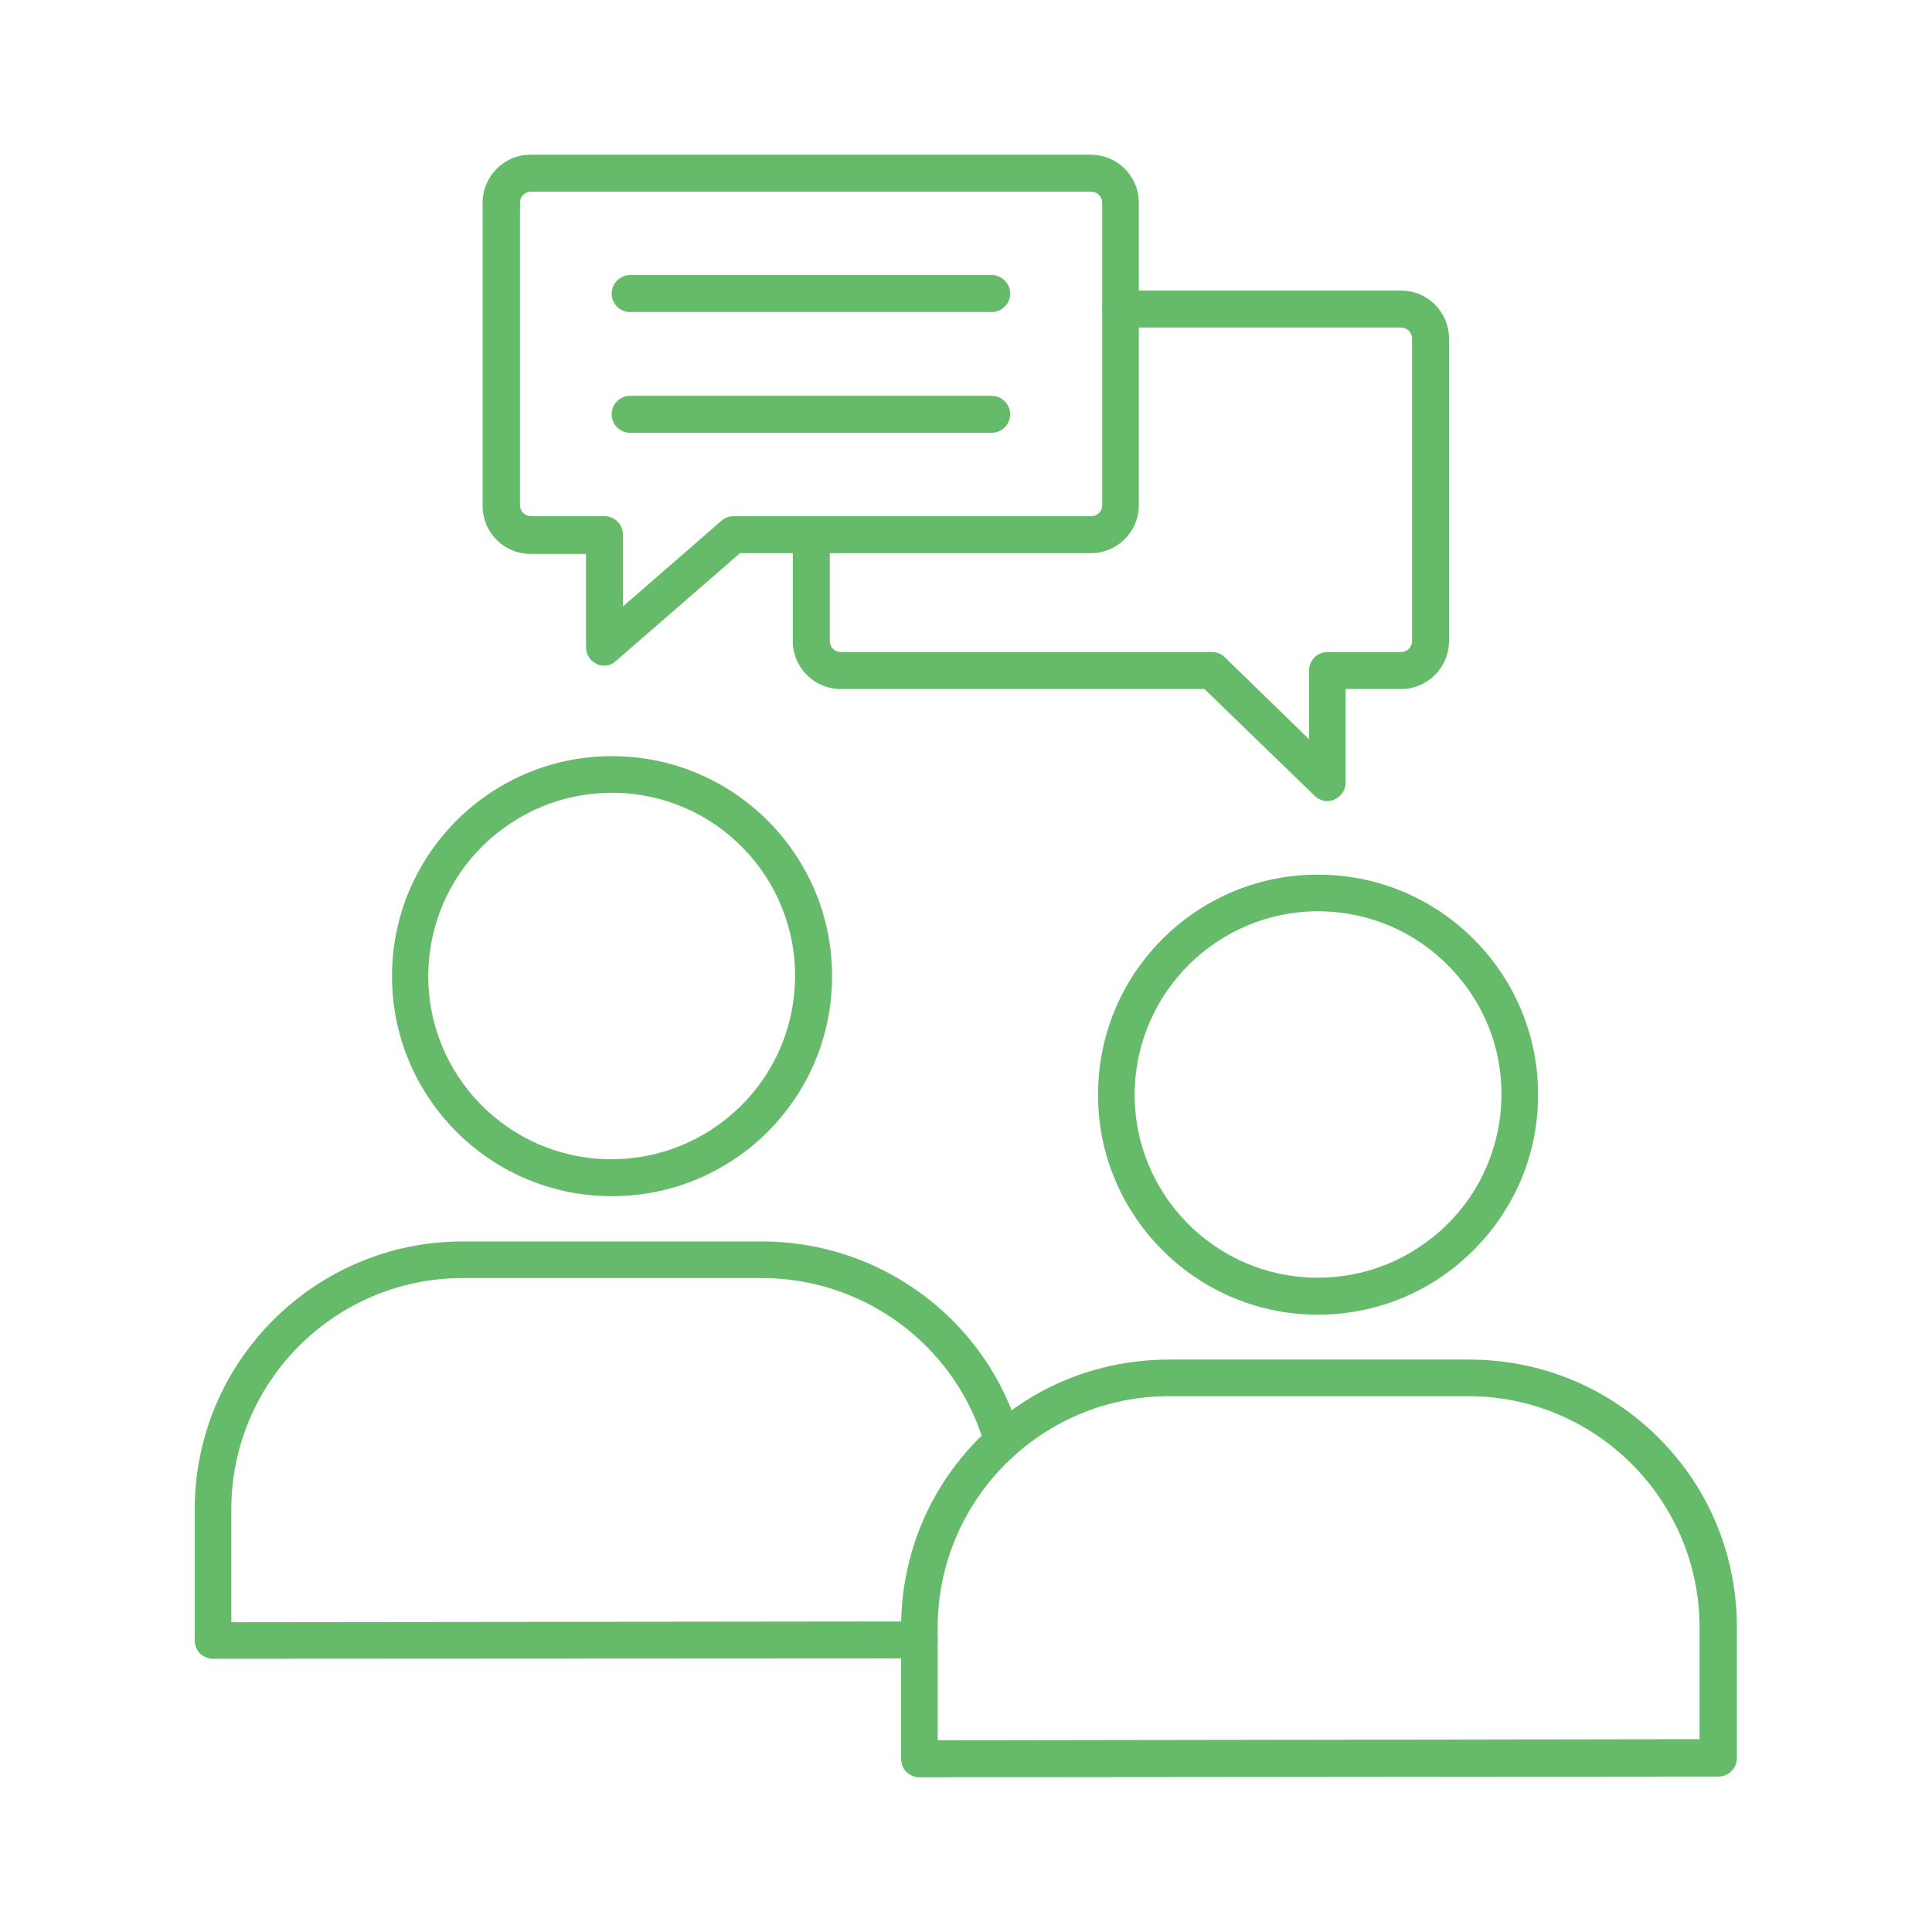
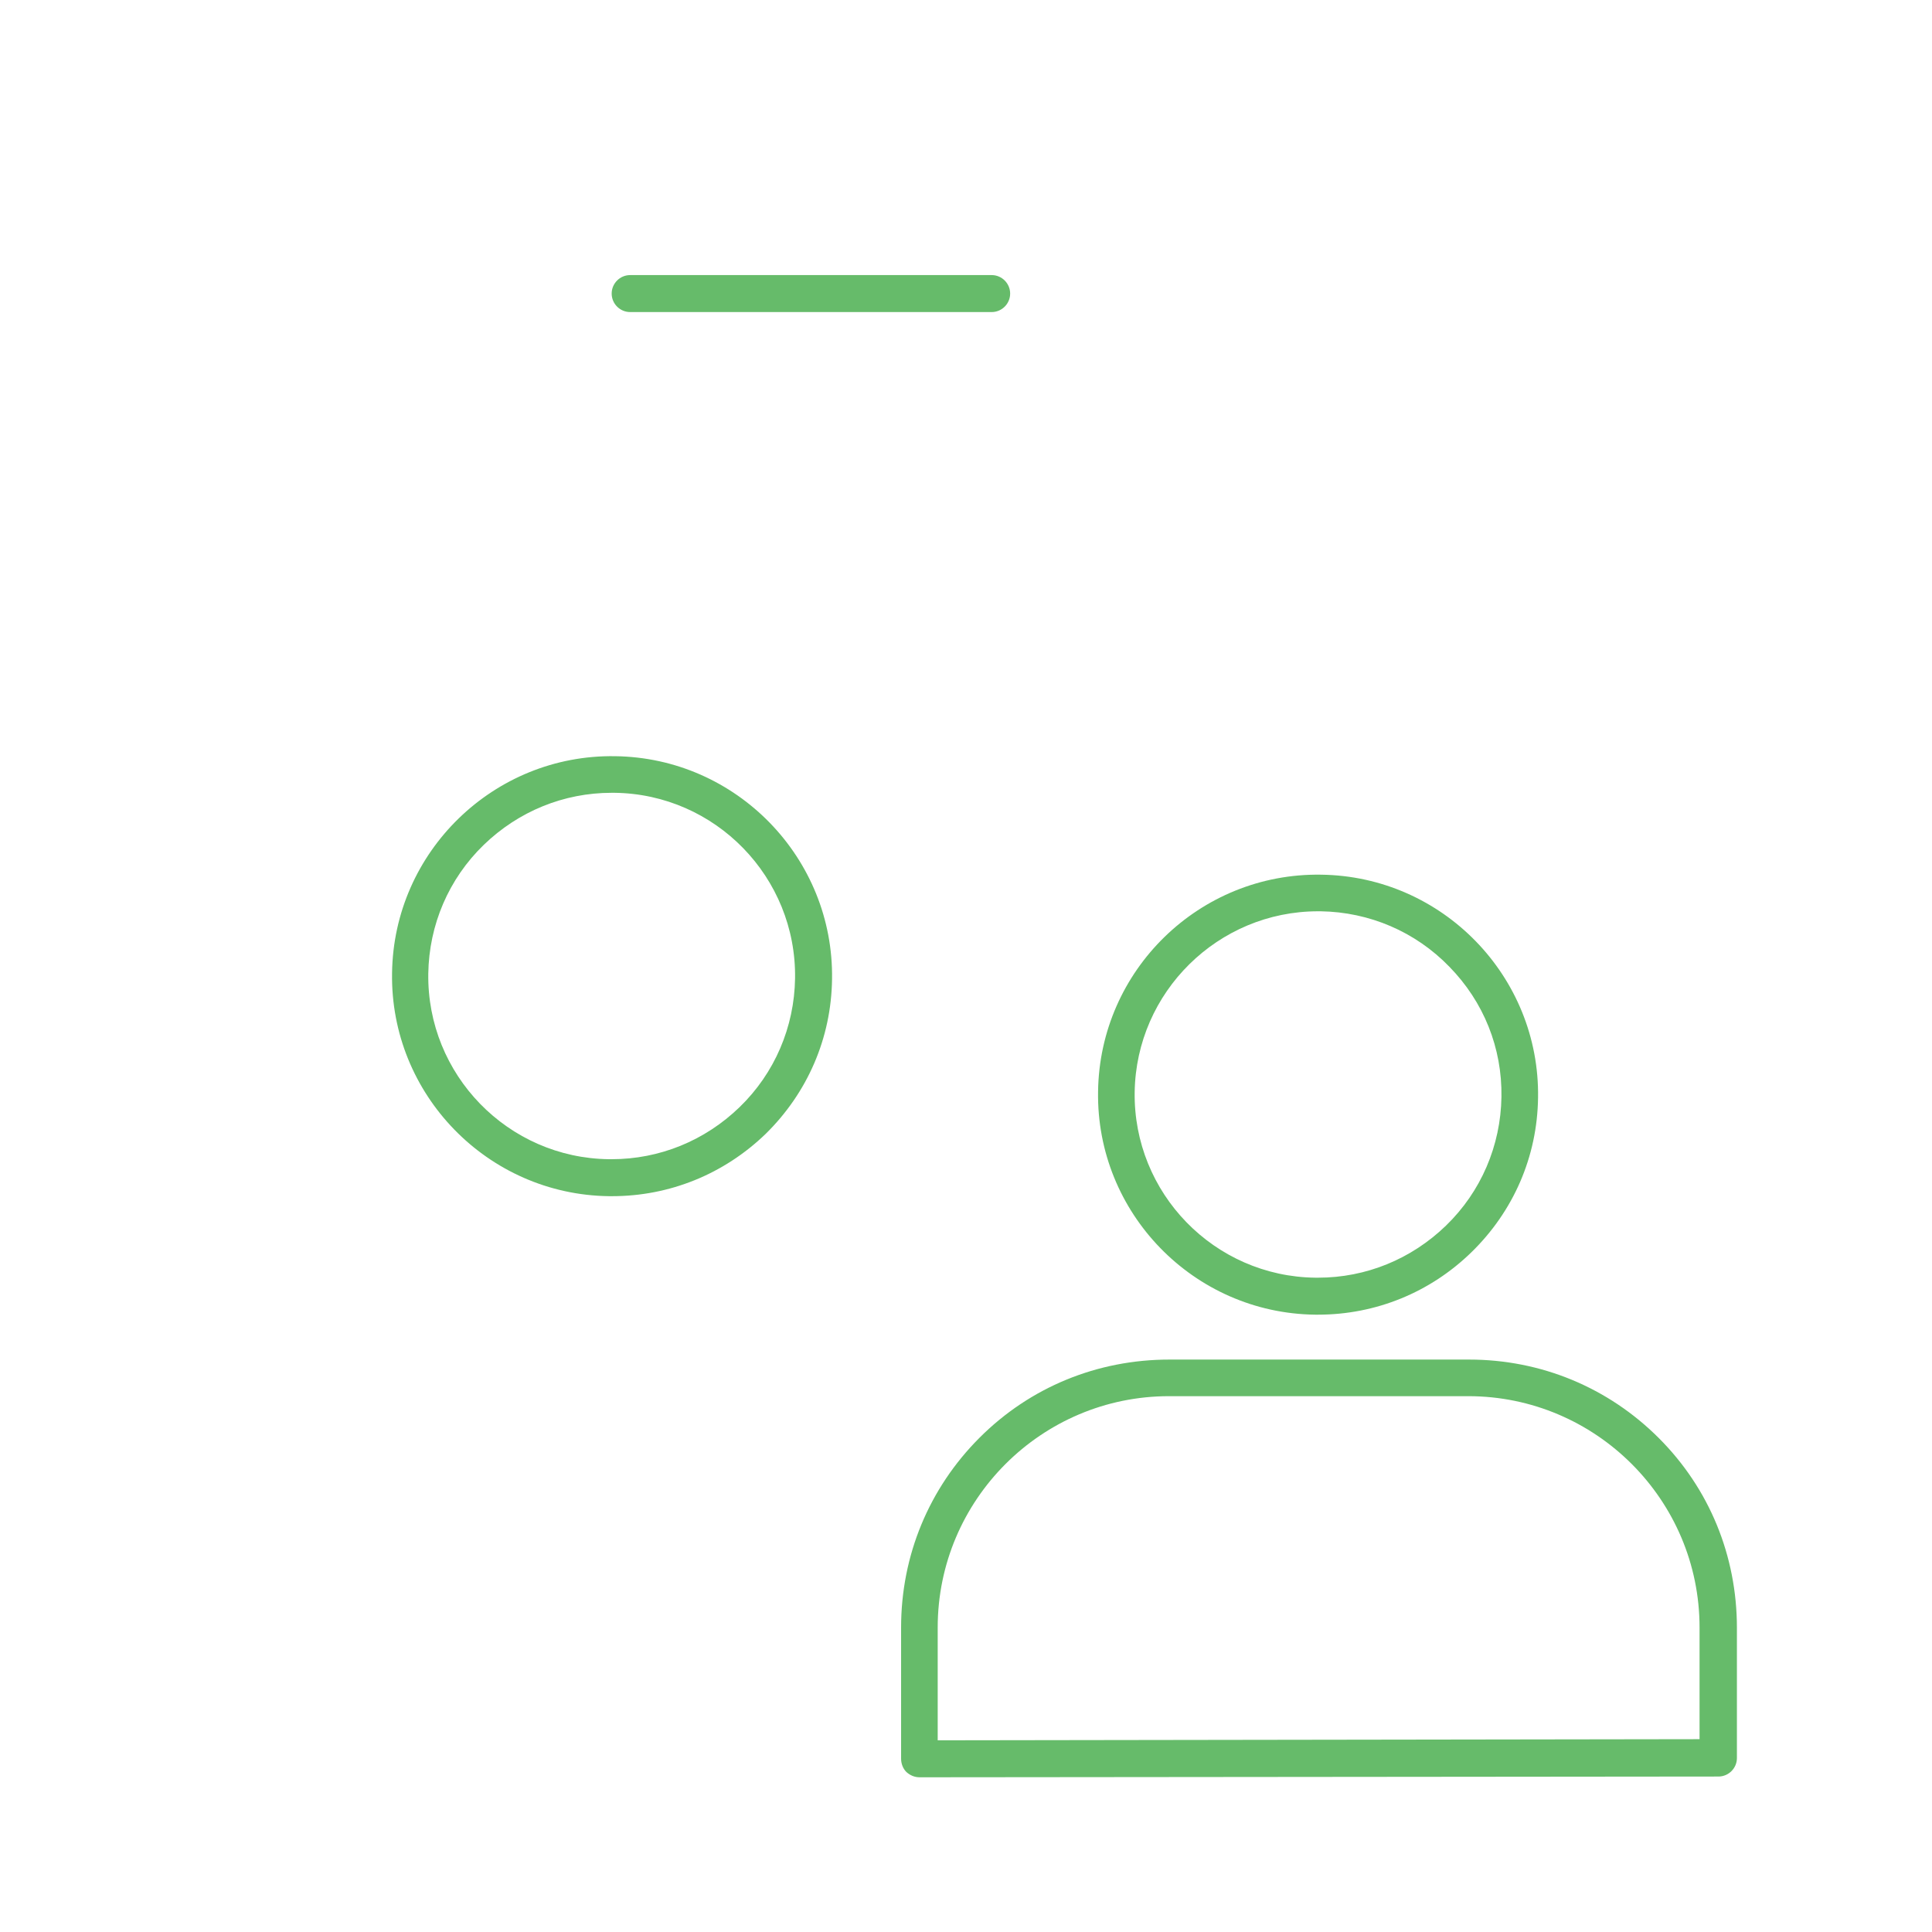
<svg xmlns="http://www.w3.org/2000/svg" id="Layer_1" height="512" viewBox="0 0 512 512" width="512">
  <g>
    <g>
      <g>
-         <path d="m160.2 176.4c-.7 0-1.4-.1-2-.4-1.7-.8-2.9-2.5-2.9-4.4v-24.8h-14.7c-7 0-12.7-5.7-12.7-12.7v-80.4c0-7 5.7-12.7 12.7-12.7h148.5c7 0 12.7 5.7 12.7 12.7v80.2c0 7-5.7 12.7-12.7 12.7h-93l-32.8 28.5c-.8.8-1.9 1.3-3.1 1.3zm-19.5-125.6c-1.6 0-2.9 1.3-2.9 2.9v80.2c0 1.6 1.3 2.9 2.9 2.9h19.5c2.7 0 4.9 2.2 4.9 4.9v19l26.1-22.7c.9-.8 2-1.2 3.2-1.2h94.8c1.6 0 2.9-1.3 2.9-2.9v-80.2c0-1.6-1.3-2.9-2.9-2.9z" fill="#66bb6a" />
-       </g>
+         </g>
      <g>
        <g>
          <path d="m262.8 82.7h-95.8c-2.7 0-4.9-2.2-4.9-4.9s2.2-4.9 4.9-4.9h95.8c2.7 0 4.9 2.2 4.9 4.9s-2.2 4.9-4.9 4.9z" fill="#66bb6a" />
        </g>
        <g>
-           <path d="m262.8 114.7h-95.8c-2.7 0-4.9-2.2-4.9-4.9s2.2-4.9 4.9-4.9h95.8c2.7 0 4.9 2.2 4.9 4.9s-2.2 4.9-4.9 4.9z" fill="#66bb6a" />
-         </g>
+           </g>
      </g>
      <g>
-         <path d="m351.8 212.3c-1.2 0-2.5-.5-3.4-1.4l-29.2-28.3h-96.4c-7 0-12.7-5.7-12.7-12.7v-28.1c0-2.7 2.2-4.9 4.9-4.9s4.9 2.2 4.9 4.9v28.1c0 1.6 1.3 2.9 2.9 2.9h98.4c1.3 0 2.5.5 3.4 1.4l22.3 21.7v-18.2c0-2.7 2.2-4.9 4.9-4.9h19.5c1.6 0 2.9-1.3 2.9-2.9v-80.2c0-1.6-1.3-2.9-2.9-2.9h-74.3c-2.7 0-4.9-2.2-4.9-4.9s2.2-4.9 4.9-4.9h74.3c7 0 12.7 5.7 12.7 12.7v80.2c0 7-5.7 12.7-12.7 12.7h-14.7v24.8c0 2-1.2 3.7-3 4.5-.5.3-1.2.4-1.8.4z" fill="#66bb6a" />
-       </g>
+         </g>
    </g>
    <g>
      <g>
        <g>
          <path d="m162.2 317c-.3 0-.5 0-.8 0-32.2-.4-58-27-57.5-59.1.4-32.2 27-58 59.1-57.5 32.2.4 58 27 57.5 59.1-.2 15.6-6.5 30.1-17.6 41-11.1 10.7-25.5 16.5-40.7 16.5zm-.1-106.9c-12.7 0-24.7 4.9-33.9 13.8-9.3 9-14.5 21.2-14.7 34.1-.4 26.8 21.1 48.9 47.9 49.2h.7c12.7 0 24.7-4.9 33.9-13.8 9.3-9 14.5-21.2 14.7-34.1.4-26.8-21.1-48.9-47.9-49.2-.2 0-.5 0-.7 0z" fill="#66bb6a" />
        </g>
        <g>
-           <path d="m56.5 439.6c-1.3 0-2.5-.5-3.5-1.4-.9-.9-1.4-2.2-1.4-3.5v-34.7c0-39.2 31.9-71 71-71h79.4c31.8 0 59.9 21.2 68.4 51.6.7 2.6-.8 5.3-3.4 6s-5.3-.8-6-3.4c-7.4-26.2-31.6-44.5-59-44.5h-79.4c-33.8 0-61.3 27.5-61.3 61.3v29.9l182.3-.2c2.7 0 4.9 2.2 4.9 4.9s-2.2 4.9-4.9 4.9z" fill="#66bb6a" />
-         </g>
+           </g>
      </g>
      <g>
        <g>
          <path d="m349.3 348.4c-.3 0-.5 0-.8 0-32.2-.4-58-27-57.5-59.1.4-32.2 26.9-58 59.1-57.5 32.2.4 58 27 57.5 59.1-.2 15.6-6.5 30.1-17.7 41-10.9 10.6-25.3 16.5-40.6 16.5zm0-106.9c-26.5 0-48.2 21.4-48.6 47.9-.4 26.8 21.1 48.9 47.9 49.2h.7c12.7 0 24.7-4.9 33.9-13.8 9.3-9 14.5-21.2 14.7-34.1.2-13-4.7-25.2-13.8-34.5-9-9.3-21.2-14.5-34.1-14.7-.3 0-.5 0-.7 0z" fill="#66bb6a" />
        </g>
        <g>
          <path d="m243.7 471c-1.3 0-2.5-.5-3.5-1.4-.9-.9-1.4-2.2-1.4-3.5v-34.8c0-19.1 7.4-36.9 20.8-50.3s31.2-20.7 50.3-20.7h79.4c19.1 0 36.9 7.4 50.3 20.8s20.7 31.2 20.7 50.3v34.5c0 2.7-2.2 4.9-4.9 4.9zm66.1-101c-33.8 0-61.3 27.5-61.3 61.3v29.9l201.9-.3v-29.6c0-33.8-27.5-61.3-61.3-61.3z" fill="#66bb6a" />
        </g>
      </g>
    </g>
  </g>
</svg>